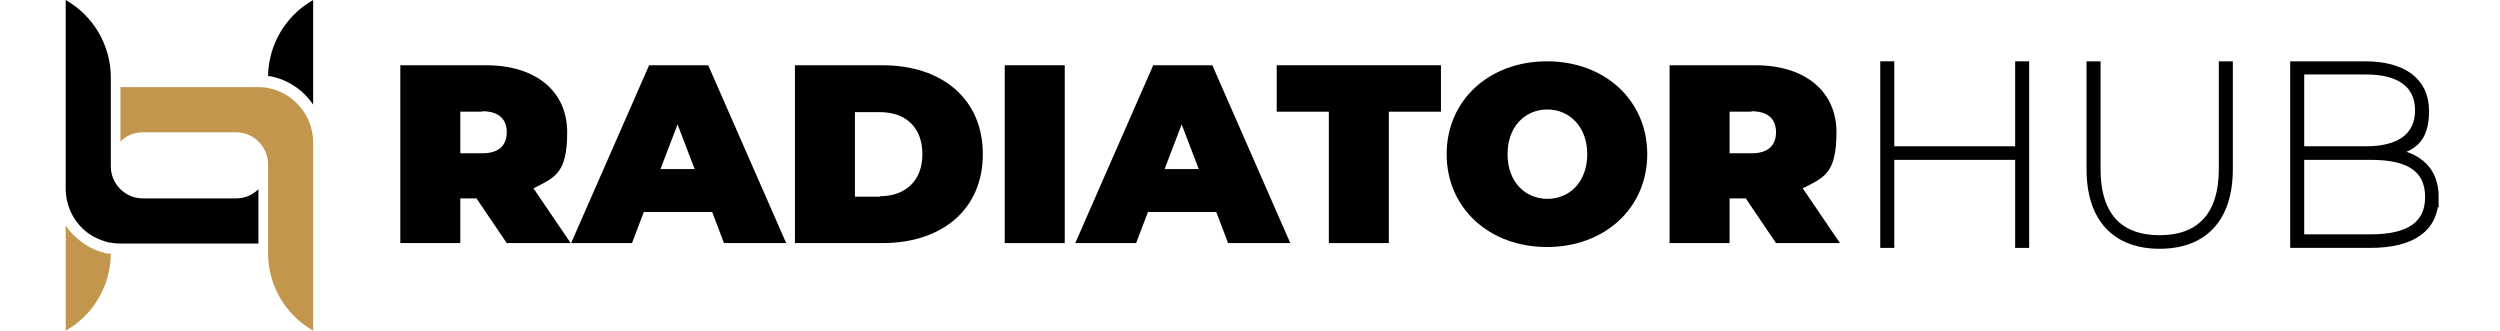
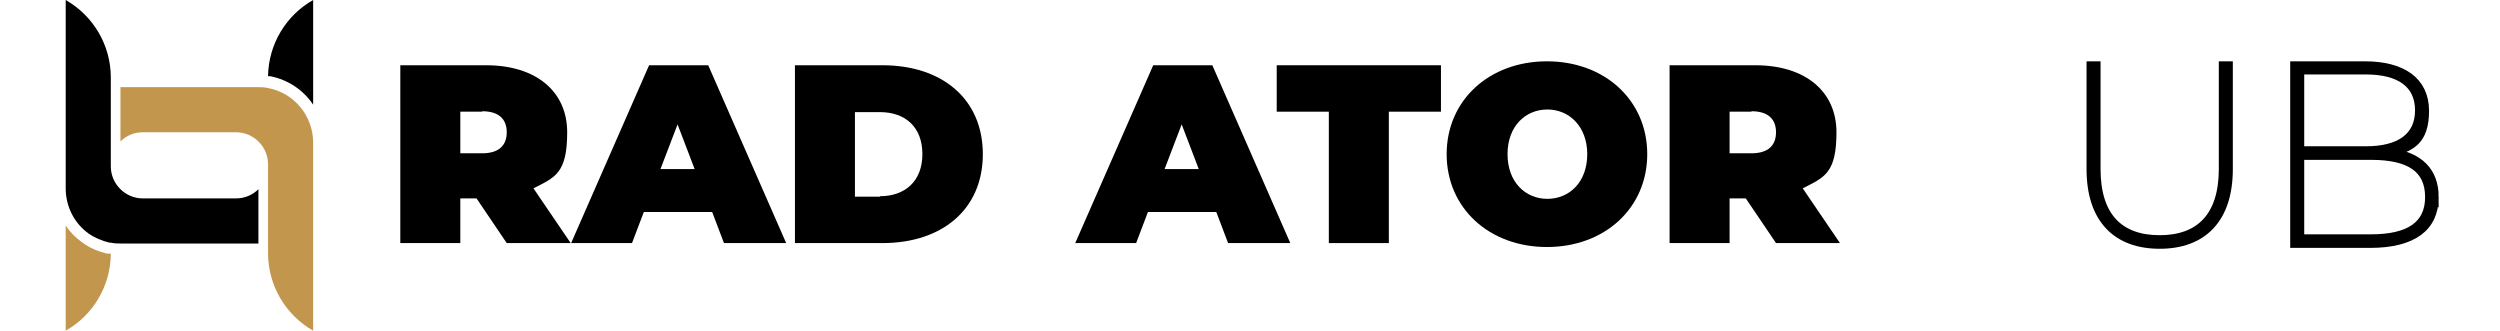
<svg xmlns="http://www.w3.org/2000/svg" id="a" viewBox="0 0 570.8 75.5">
  <path d="M108.8,45.3h-3.7v10.2h-13.7V14.9h19.6c11.3,0,18.5,5.9,18.5,15.3s-2.8,10.3-7.7,12.8l8.5,12.5h-14.6l-6.9-10.2ZM110.1,25.5h-5v9.5h5c3.8,0,5.6-1.8,5.6-4.8s-1.8-4.8-5.6-4.8v.1Z" />
  <path d="M162.4,48.4h-15.4l-2.7,7.1h-13.9l17.8-40.6h13.5l17.8,40.6h-14.2l-2.7-7.1h-.2ZM158.6,38.6l-3.9-10.2-3.9,10.2h7.9-.1Z" />
  <path d="M181.5,14.9h20c13.6,0,22.9,7.7,22.9,20.3s-9.3,20.3-22.9,20.3h-20V14.9ZM200.9,44.8c5.7,0,9.7-3.4,9.7-9.6s-3.9-9.6-9.7-9.6h-5.7v19.3h5.7v-.1Z" />
-   <path d="M229.4,14.9h13.7v40.6h-13.7V14.9Z" />
  <path d="M277.5,48.4h-15.4l-2.7,7.1h-13.9l17.8-40.6h13.5l17.8,40.6h-14.2l-2.7-7.1h-.2ZM273.7,38.6l-3.9-10.2-3.9,10.2h7.9-.1Z" />
  <path d="M303.4,25.5h-11.9v-10.6h37.5v10.6h-11.9v30h-13.7v-30Z" />
  <path d="M330.3,35.2c0-12.3,9.7-21.2,22.9-21.2s22.9,8.9,22.9,21.2-9.7,21.2-22.9,21.2-22.9-8.9-22.9-21.2ZM362.4,35.2c0-6.3-4.1-10.2-9.1-10.2s-9.1,3.8-9.1,10.2,4.1,10.2,9.1,10.2,9.1-3.8,9.1-10.2Z" />
  <path d="M398.6,45.3h-3.7v10.2h-13.7V14.9h19.6c11.3,0,18.5,5.9,18.5,15.3s-2.8,10.3-7.7,12.8l8.5,12.5h-14.6l-6.9-10.2h0ZM399.9,25.5h-5v9.5h5c3.8,0,5.6-1.8,5.6-4.8s-1.8-4.8-5.6-4.8v.1Z" />
  <path d="M59,43.2v12.4h-31.3c-.8,0-1.6,0-2.4-.2h-.3c-1.7-.4-3.4-1.1-4.8-2.1-3.2-2.3-5.2-6.1-5.2-10.3V0c6.3,3.6,10.3,10.3,10.3,17.7v20.3c0,4,3.3,7.3,7.3,7.3h21.3c2,0,3.8-.8,5.1-2.1Z" />
  <path d="M71.5,0v23.9c-2.2-3.3-5.7-5.7-9.8-6.5h-.5C61.3,10.1,65.3,3.5,71.5,0Z" />
  <path d="M71.5,32.6v42.9c-6.3-3.6-10.3-10.3-10.3-17.7v-20.3c0-4-3.3-7.3-7.3-7.3h-21.3c-2,0-3.8.8-5.1,2.1v-12.4h31.3c.8,0,1.6,0,2.4.2,5.9,1.1,10.3,6.3,10.3,12.5Z" fill="#c3964e" />
  <path d="M25.3,58.1c-.1,7.3-4.1,13.9-10.3,17.4v-24c1,1.5,2.2,2.7,3.7,3.8,1.7,1.3,3.7,2.1,5.7,2.6h.8l.1.2Z" fill="#c3964e" />
-   <path d="M462.3,15v40.6h-1.2v-20.1h-29.6v20.1h-1.2V15h1.2v19.4h29.6V15h1.2Z" stroke="#000" stroke-miterlimit="10" stroke-width="2" />
  <path d="M477.4,38.6V15h1.2v23.6c0,10.9,5.3,16.1,14.5,16.1s14.5-5.3,14.5-16.1V15h1.2v23.6c0,11.5-6,17.2-15.7,17.2s-15.7-5.7-15.7-17.2Z" stroke="#000" stroke-miterlimit="10" stroke-width="2" />
  <path d="M555.8,45c0,6.8-4.8,10.6-14.7,10.6h-17.2V15h16.1c8.4,0,13.6,3.5,13.6,10.3s-3.1,8.4-8,9.5c6.8.9,10.2,4.4,10.2,10.2h0ZM525.1,16.1v18.3h15.1c7.7,0,12.2-3.1,12.2-9.2s-4.5-9.2-12.2-9.2h-15.1v.1ZM554.7,45c0-6.6-4.6-9.5-13.3-9.5h-16.3v19h16.3c8.6,0,13.3-3,13.3-9.5Z" stroke="#000" stroke-miterlimit="10" stroke-width="2" />
</svg>